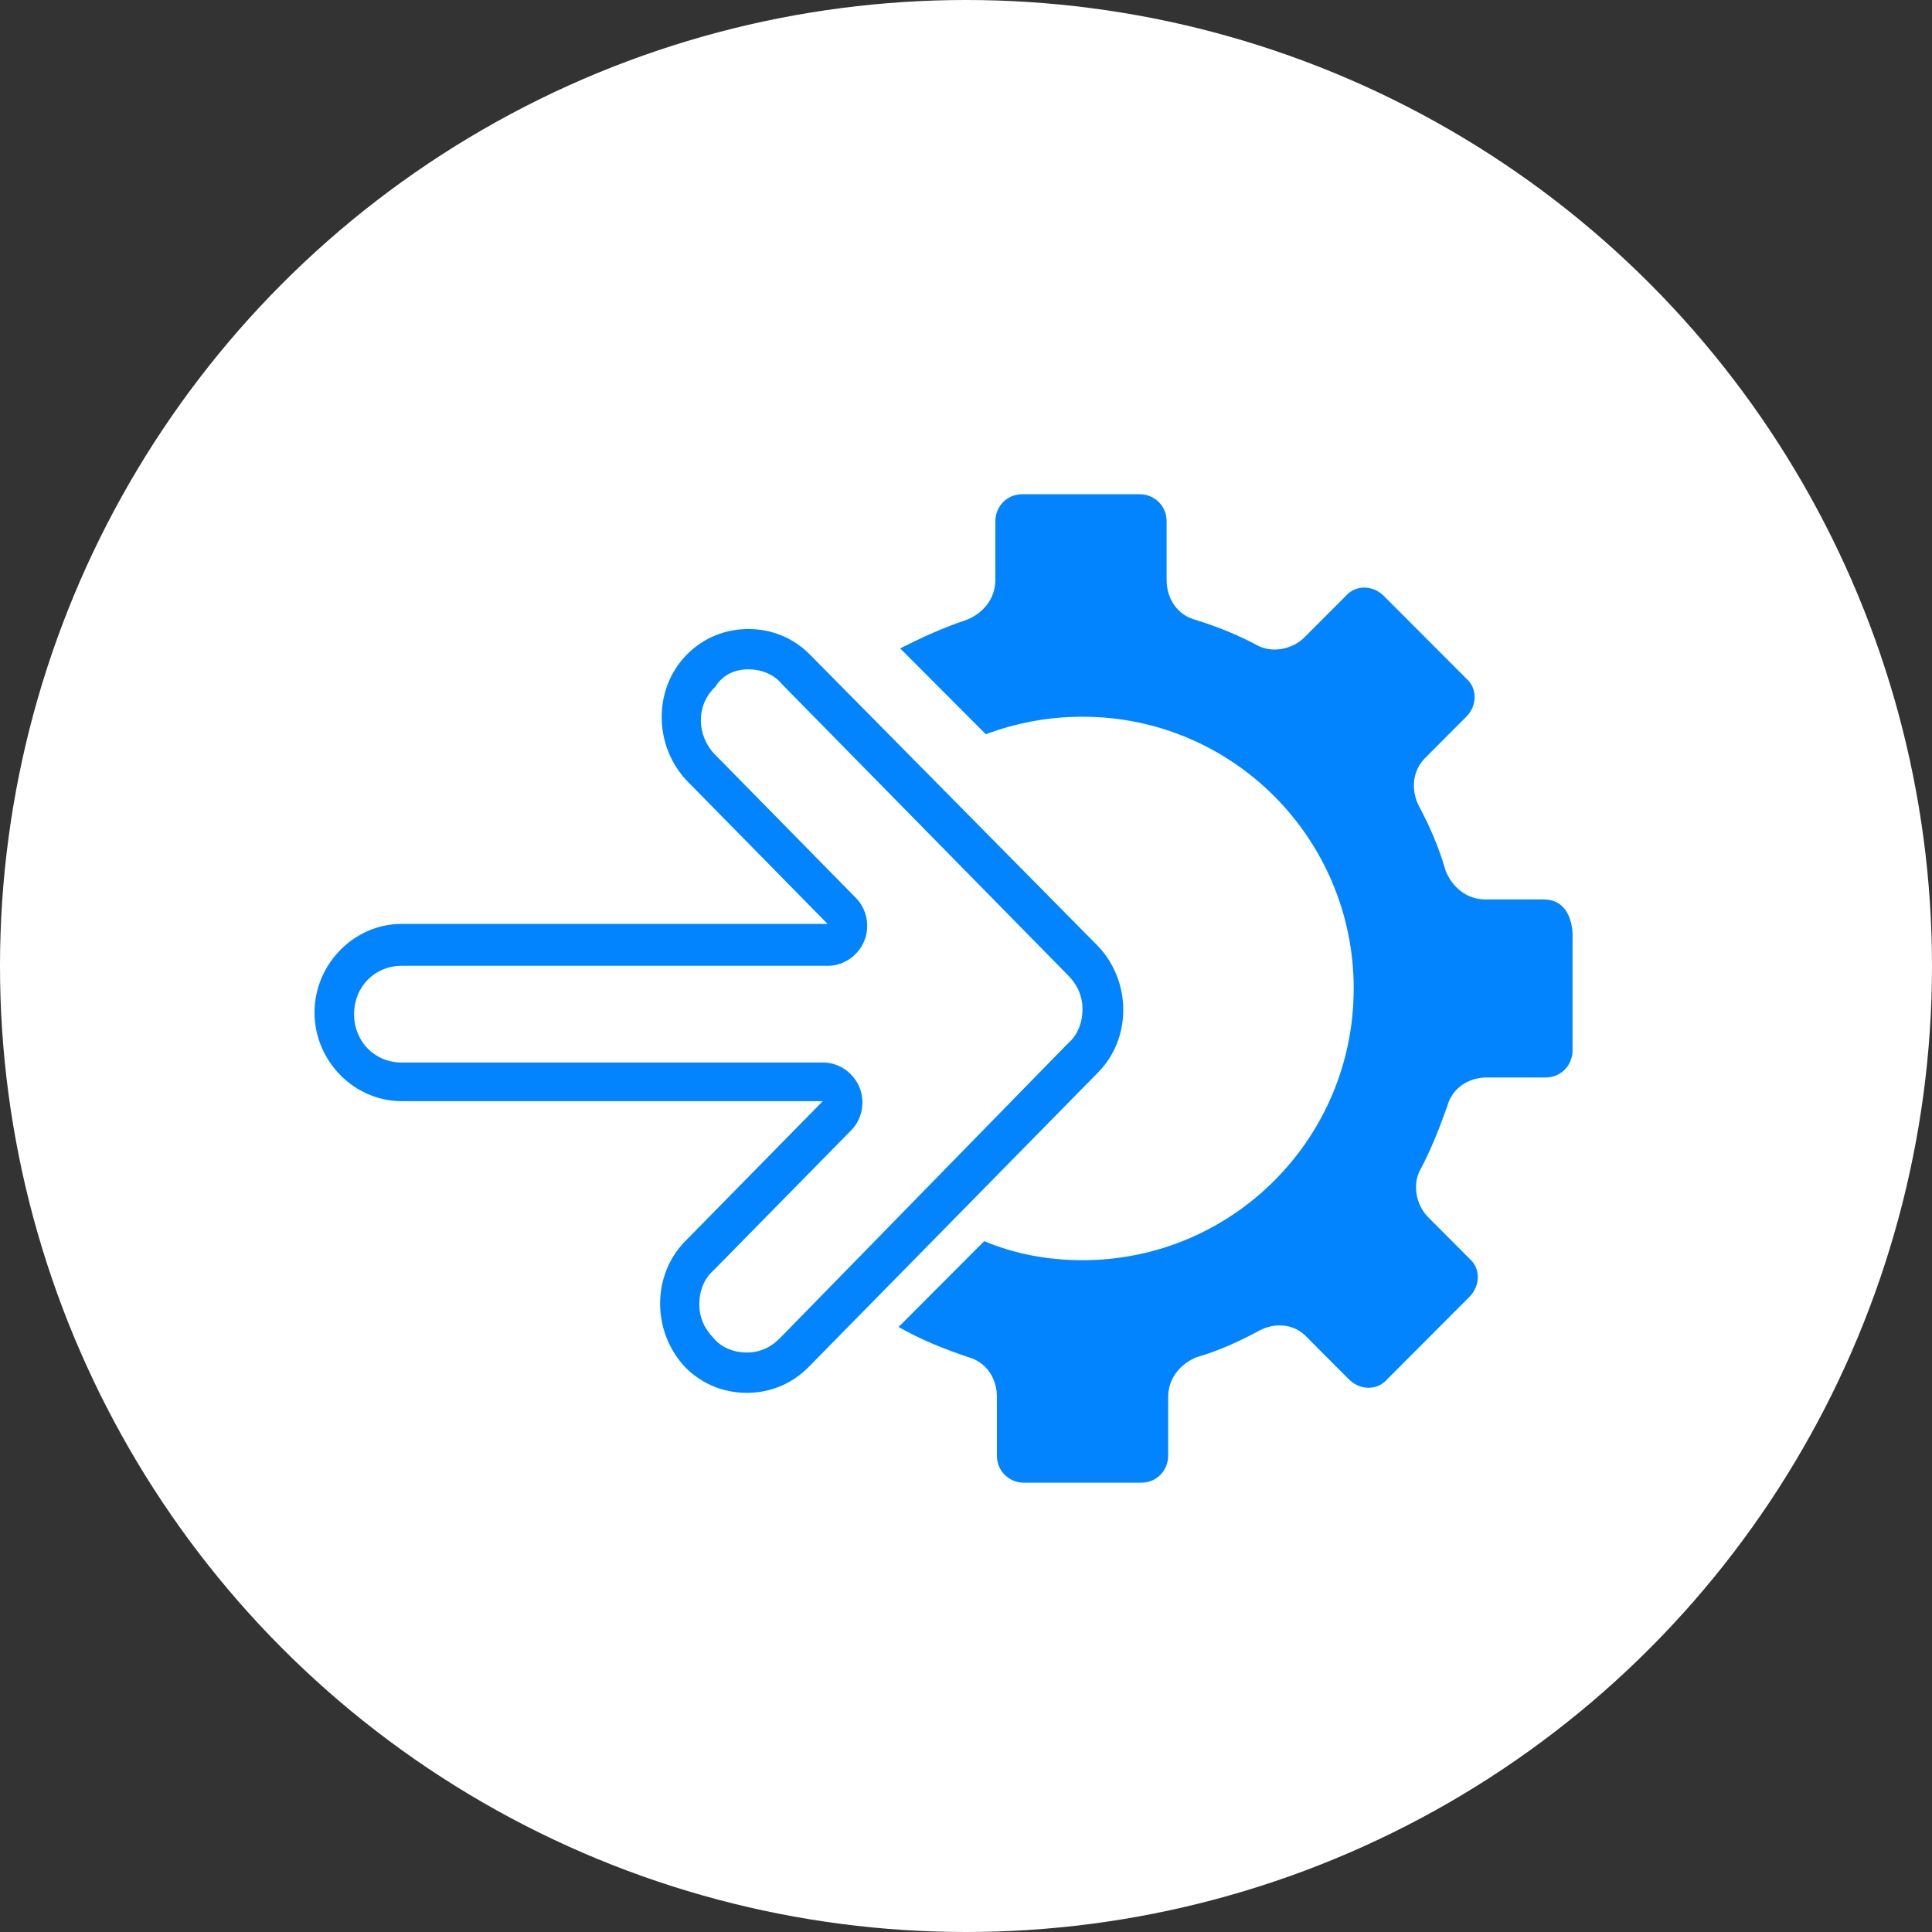
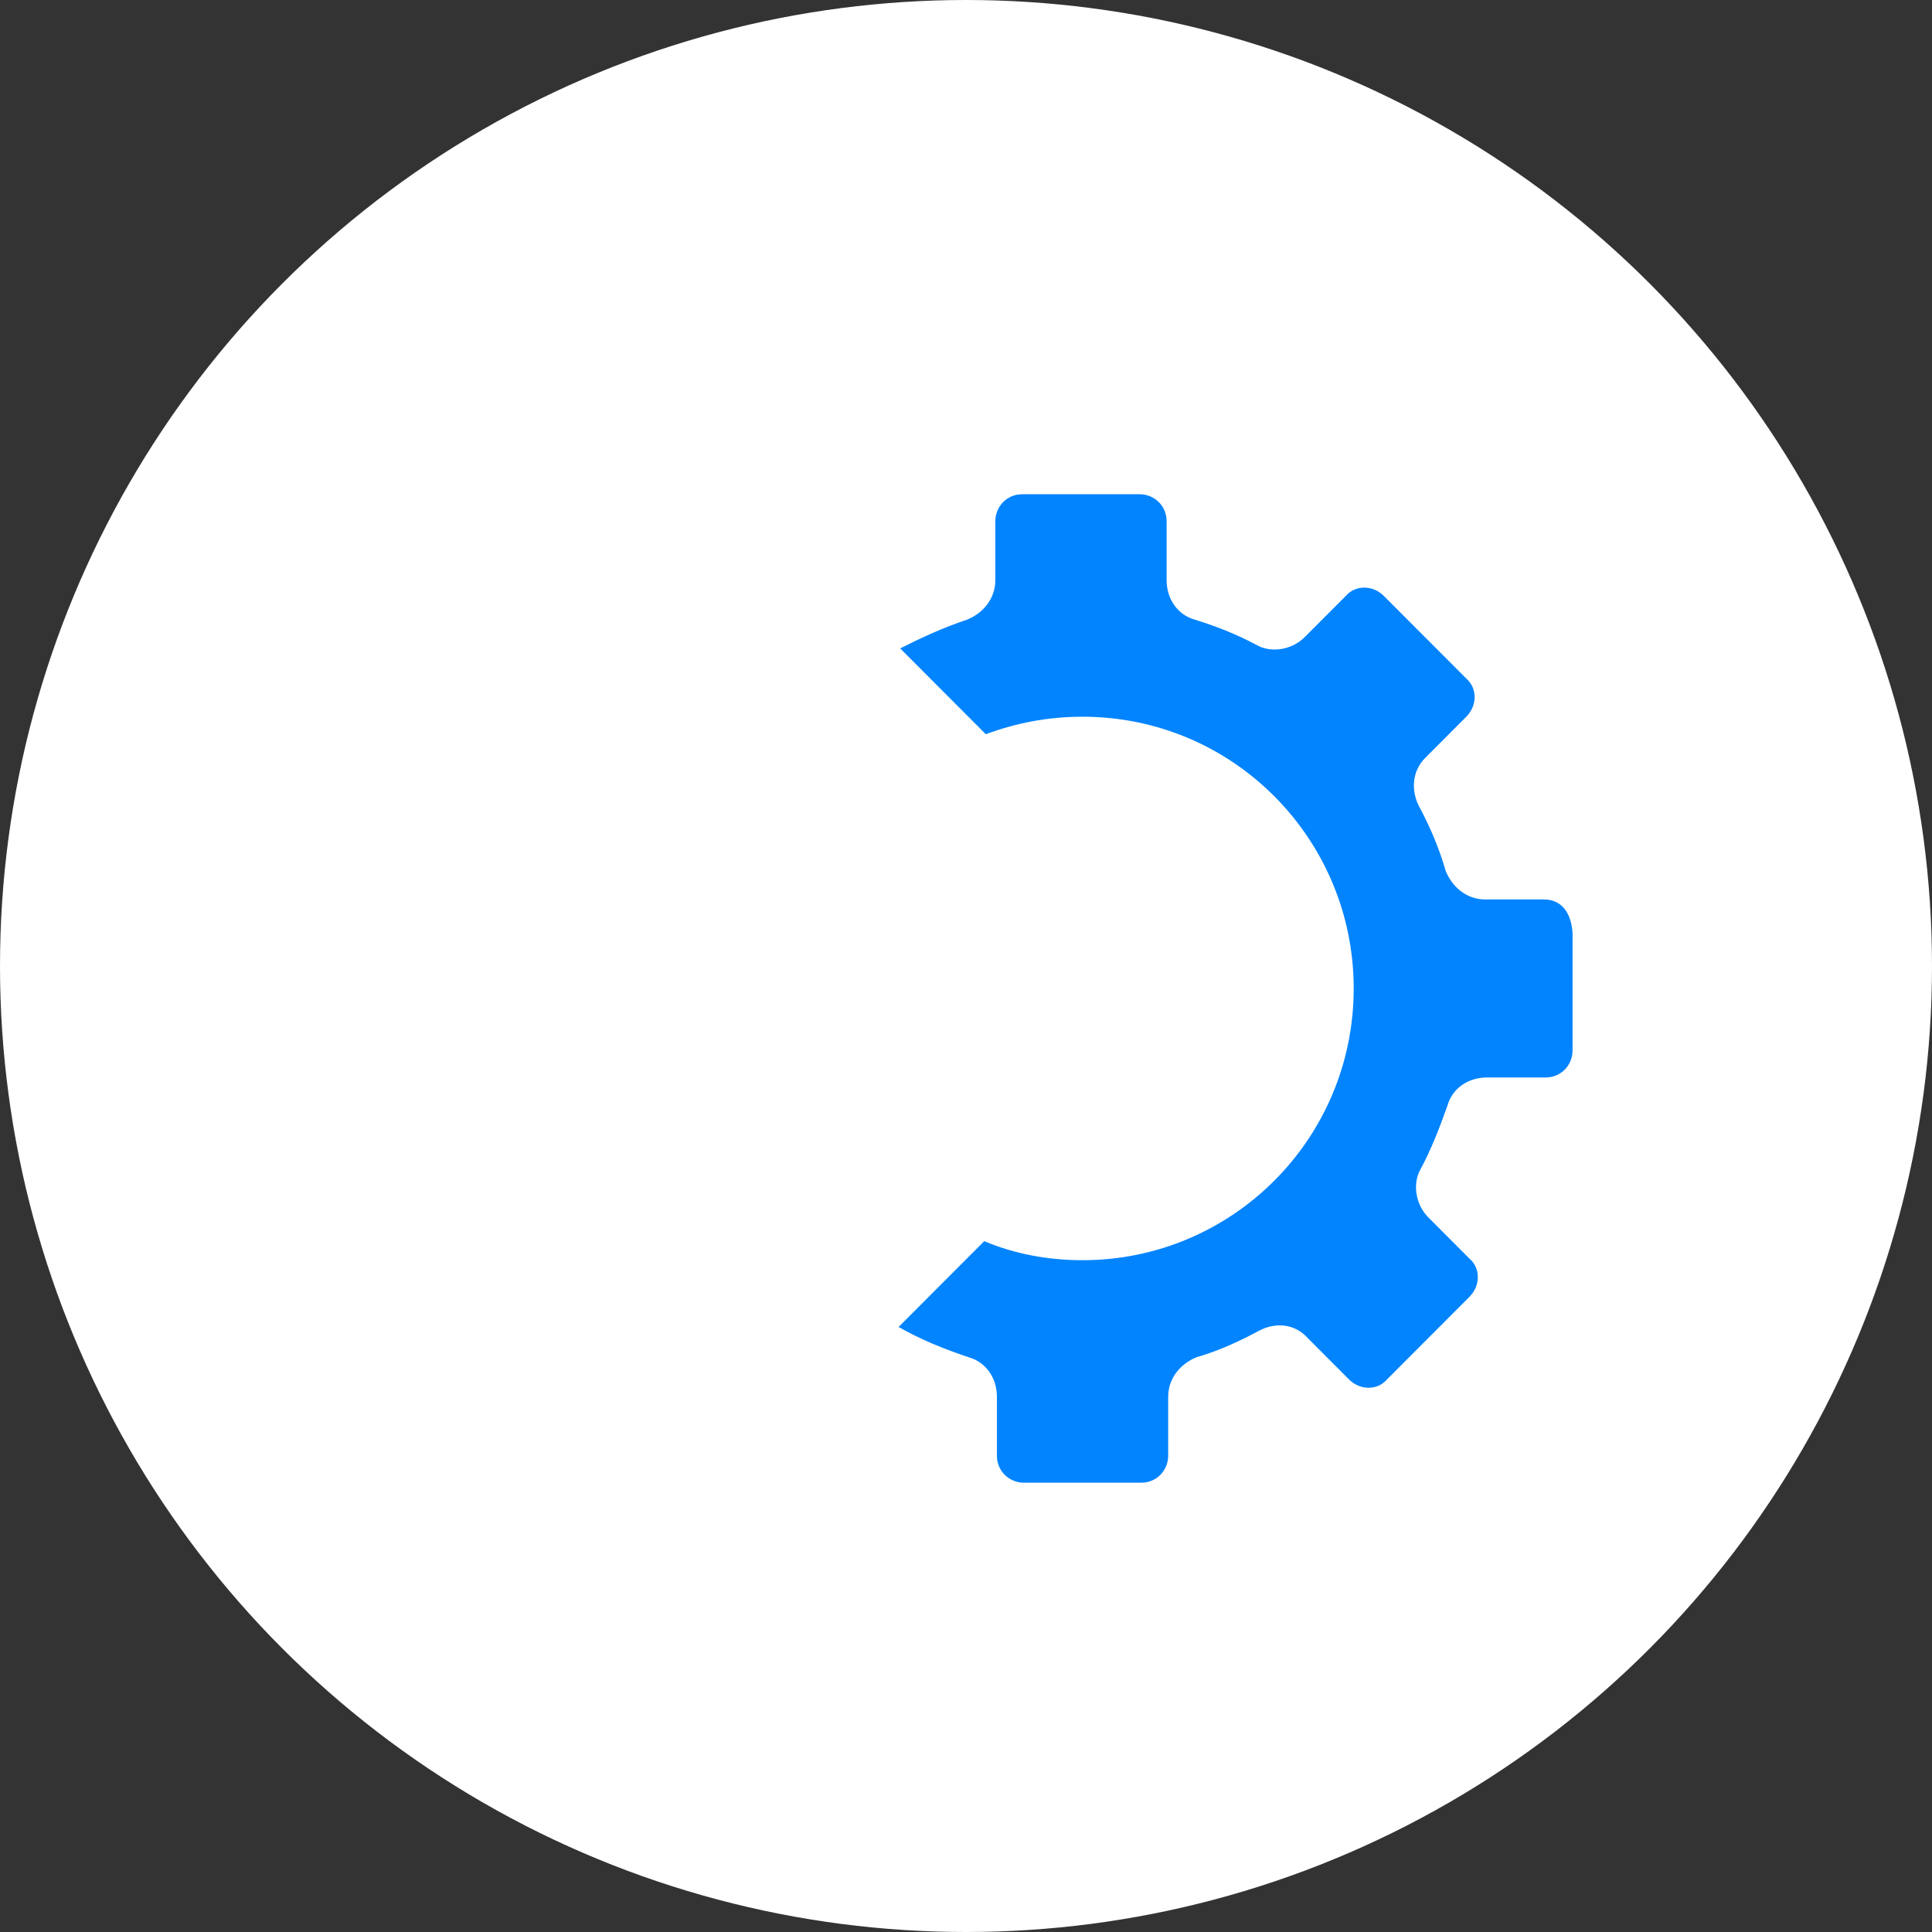
<svg xmlns="http://www.w3.org/2000/svg" width="43px" height="43px" viewBox="0 0 43 43" version="1.1">
  <rect x="0" y="0" width="43" height="43" fill="#333333" stroke="none" />
  <title>apis-for-payments-icon</title>
  <g id="Desktop---White" stroke="none" stroke-width="1" fill="none" fill-rule="evenodd">
    <g id="Home-White" transform="translate(-179, -534)" fill-rule="nonzero">
      <g id="link-items" transform="translate(17, 129)">
        <g id="apis-for-payments-icon" transform="translate(162, 405)">
          <circle id="Oval" fill="#FFFFFF" cx="21.5" cy="21.5" r="21.5" />
          <g id="Group" transform="translate(7, 10)" fill="#0184FE">
-             <path d="M9.656,4.897 C9.938,4.897 10.22,5.004 10.396,5.219 L16.775,11.711 C16.987,11.926 17.093,12.177 17.093,12.464 C17.093,12.751 16.987,13.038 16.775,13.217 L10.361,19.781 C10.15,19.996 9.903,20.103 9.621,20.103 C9.339,20.103 9.057,19.996 8.881,19.781 C8.67,19.565 8.564,19.314 8.564,19.027 C8.564,18.741 8.67,18.454 8.881,18.274 L11.947,15.154 C12.194,14.903 12.264,14.508 12.123,14.186 C11.982,13.863 11.665,13.648 11.313,13.648 L1.938,13.648 C1.339,13.648 0.881,13.181 0.881,12.572 C0.881,11.962 1.339,11.496 1.938,11.496 L11.419,11.496 C11.771,11.496 12.088,11.281 12.229,10.958 C12.37,10.635 12.3,10.241 12.053,9.989 L8.916,6.797 C8.493,6.367 8.493,5.686 8.916,5.291 C9.093,5.004 9.374,4.897 9.656,4.897 M9.656,4 C9.163,4 8.67,4.179 8.282,4.574 C7.542,5.327 7.542,6.582 8.282,7.371 L11.419,10.563 L1.938,10.563 C0.881,10.563 0,11.46 0,12.536 C0,13.612 0.881,14.508 1.938,14.508 L11.313,14.508 L8.247,17.629 C7.507,18.382 7.507,19.637 8.247,20.426 C8.634,20.821 9.128,21 9.621,21 C10.115,21 10.608,20.821 10.996,20.426 L17.445,13.863 C18.185,13.11 18.185,11.854 17.445,11.065 L11.031,4.574 C10.643,4.179 10.15,4 9.656,4 L9.656,4 Z" id="Shape" />
            <path d="M27.365,10.019 L26.059,10.019 L26.059,10.019 C25.635,10.019 25.318,9.736 25.176,9.383 L25.176,9.383 C25.035,8.887 24.824,8.392 24.576,7.932 L24.576,7.932 C24.4,7.579 24.435,7.154 24.718,6.871 L25.635,5.952 C25.882,5.704 25.882,5.315 25.635,5.103 L23.8,3.264 C23.553,3.016 23.165,3.016 22.953,3.264 L22.035,4.183 L22.035,4.183 C21.753,4.466 21.294,4.537 20.976,4.36 L20.976,4.36 C20.518,4.113 20.059,3.936 19.6,3.794 L19.6,3.794 C19.212,3.688 18.965,3.334 18.965,2.91 L18.965,1.601 C18.965,1.248 18.682,1 18.365,1 L15.753,1 C15.4,1 15.153,1.283 15.153,1.601 L15.153,2.91 L15.153,2.91 C15.153,3.334 14.871,3.653 14.518,3.794 L14.518,3.794 C13.988,3.971 13.529,4.183 13.035,4.431 L14.941,6.341 C15.612,6.093 16.318,5.952 17.094,5.952 C20.447,5.952 23.129,8.675 23.129,12 C23.129,15.36 20.412,18.048 17.094,18.048 C16.318,18.048 15.576,17.907 14.906,17.624 L13,19.534 C13.494,19.817 14.024,20.029 14.553,20.206 L14.553,20.206 C14.941,20.312 15.188,20.666 15.188,21.09 L15.188,22.399 C15.188,22.752 15.471,23 15.788,23 L18.4,23 C18.753,23 19,22.717 19,22.399 L19,21.09 L19,21.09 C19,20.666 19.282,20.347 19.635,20.206 L19.635,20.206 C20.129,20.064 20.588,19.852 21.047,19.605 L21.047,19.605 C21.4,19.428 21.824,19.463 22.106,19.781 L23.024,20.701 C23.271,20.949 23.659,20.949 23.871,20.701 L25.706,18.862 C25.953,18.614 25.953,18.225 25.706,18.013 L24.788,17.093 L24.788,17.093 C24.506,16.81 24.435,16.35 24.612,16.032 L24.612,16.032 C24.859,15.572 25.035,15.113 25.212,14.617 L25.212,14.617 C25.318,14.228 25.671,13.981 26.094,13.981 L27.4,13.981 C27.753,13.981 28,13.698 28,13.379 L28,10.762 C27.965,10.267 27.718,10.019 27.365,10.019 Z" id="Path" />
          </g>
        </g>
      </g>
    </g>
  </g>
</svg>